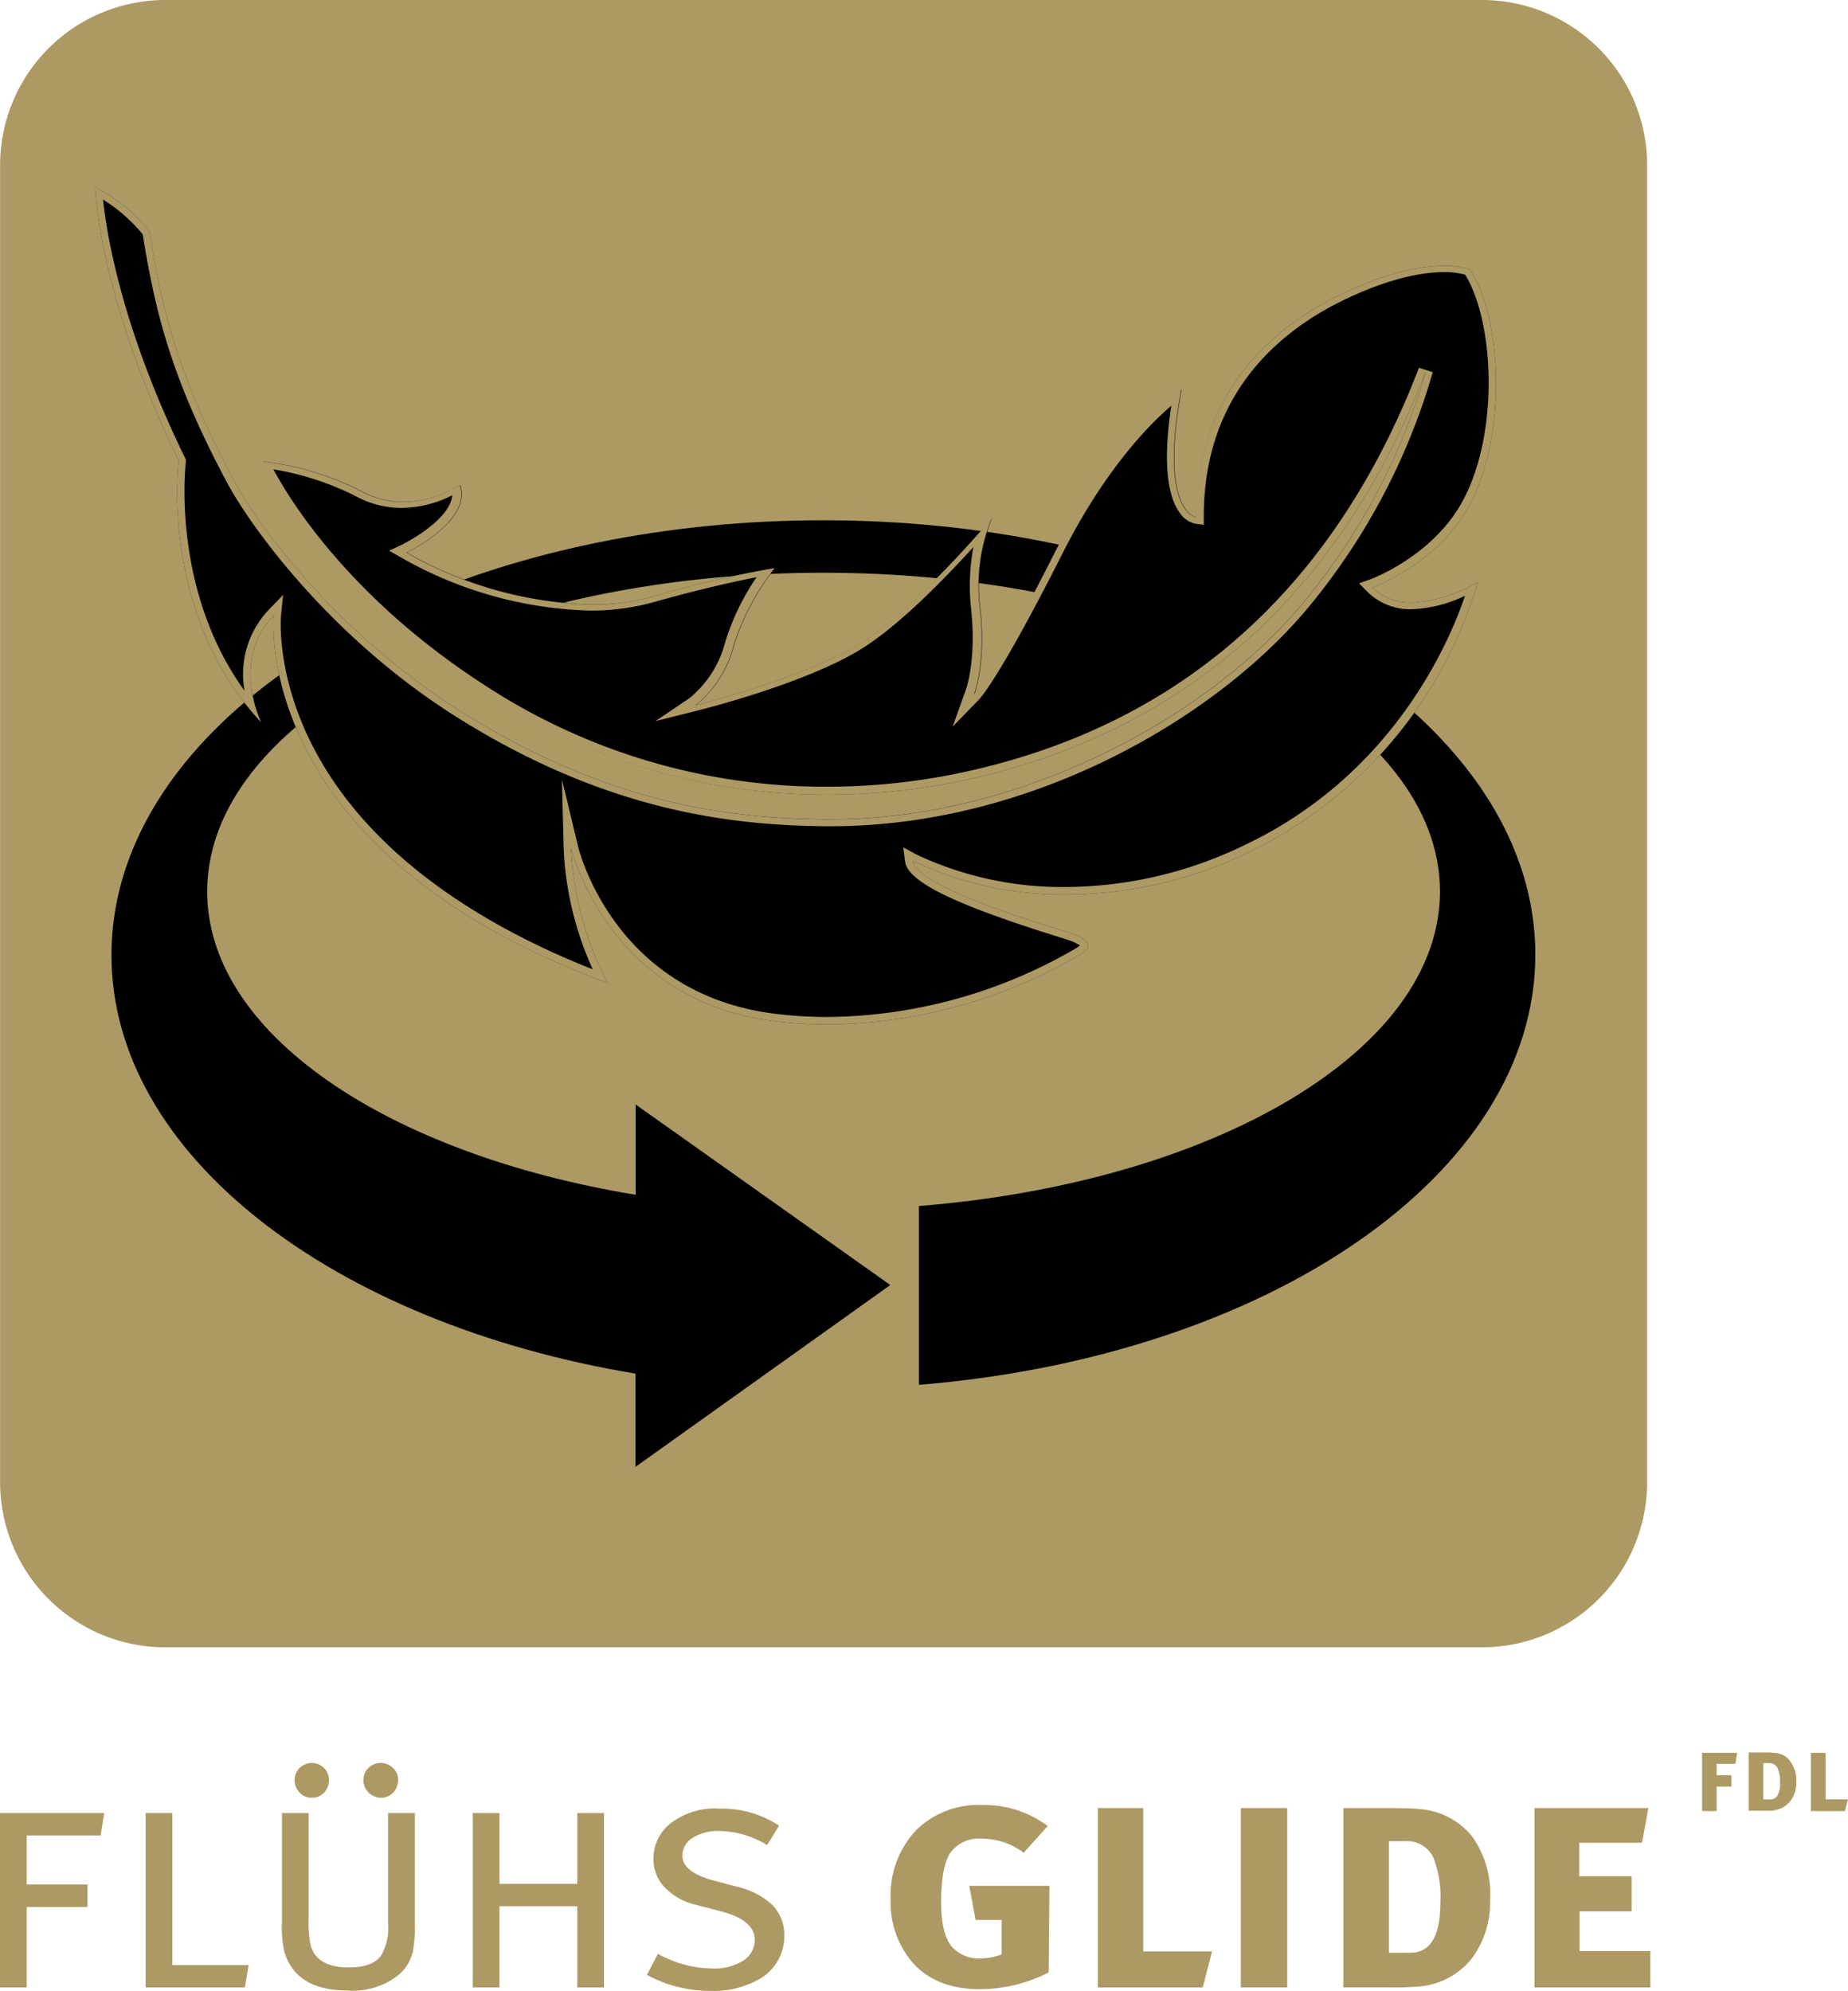
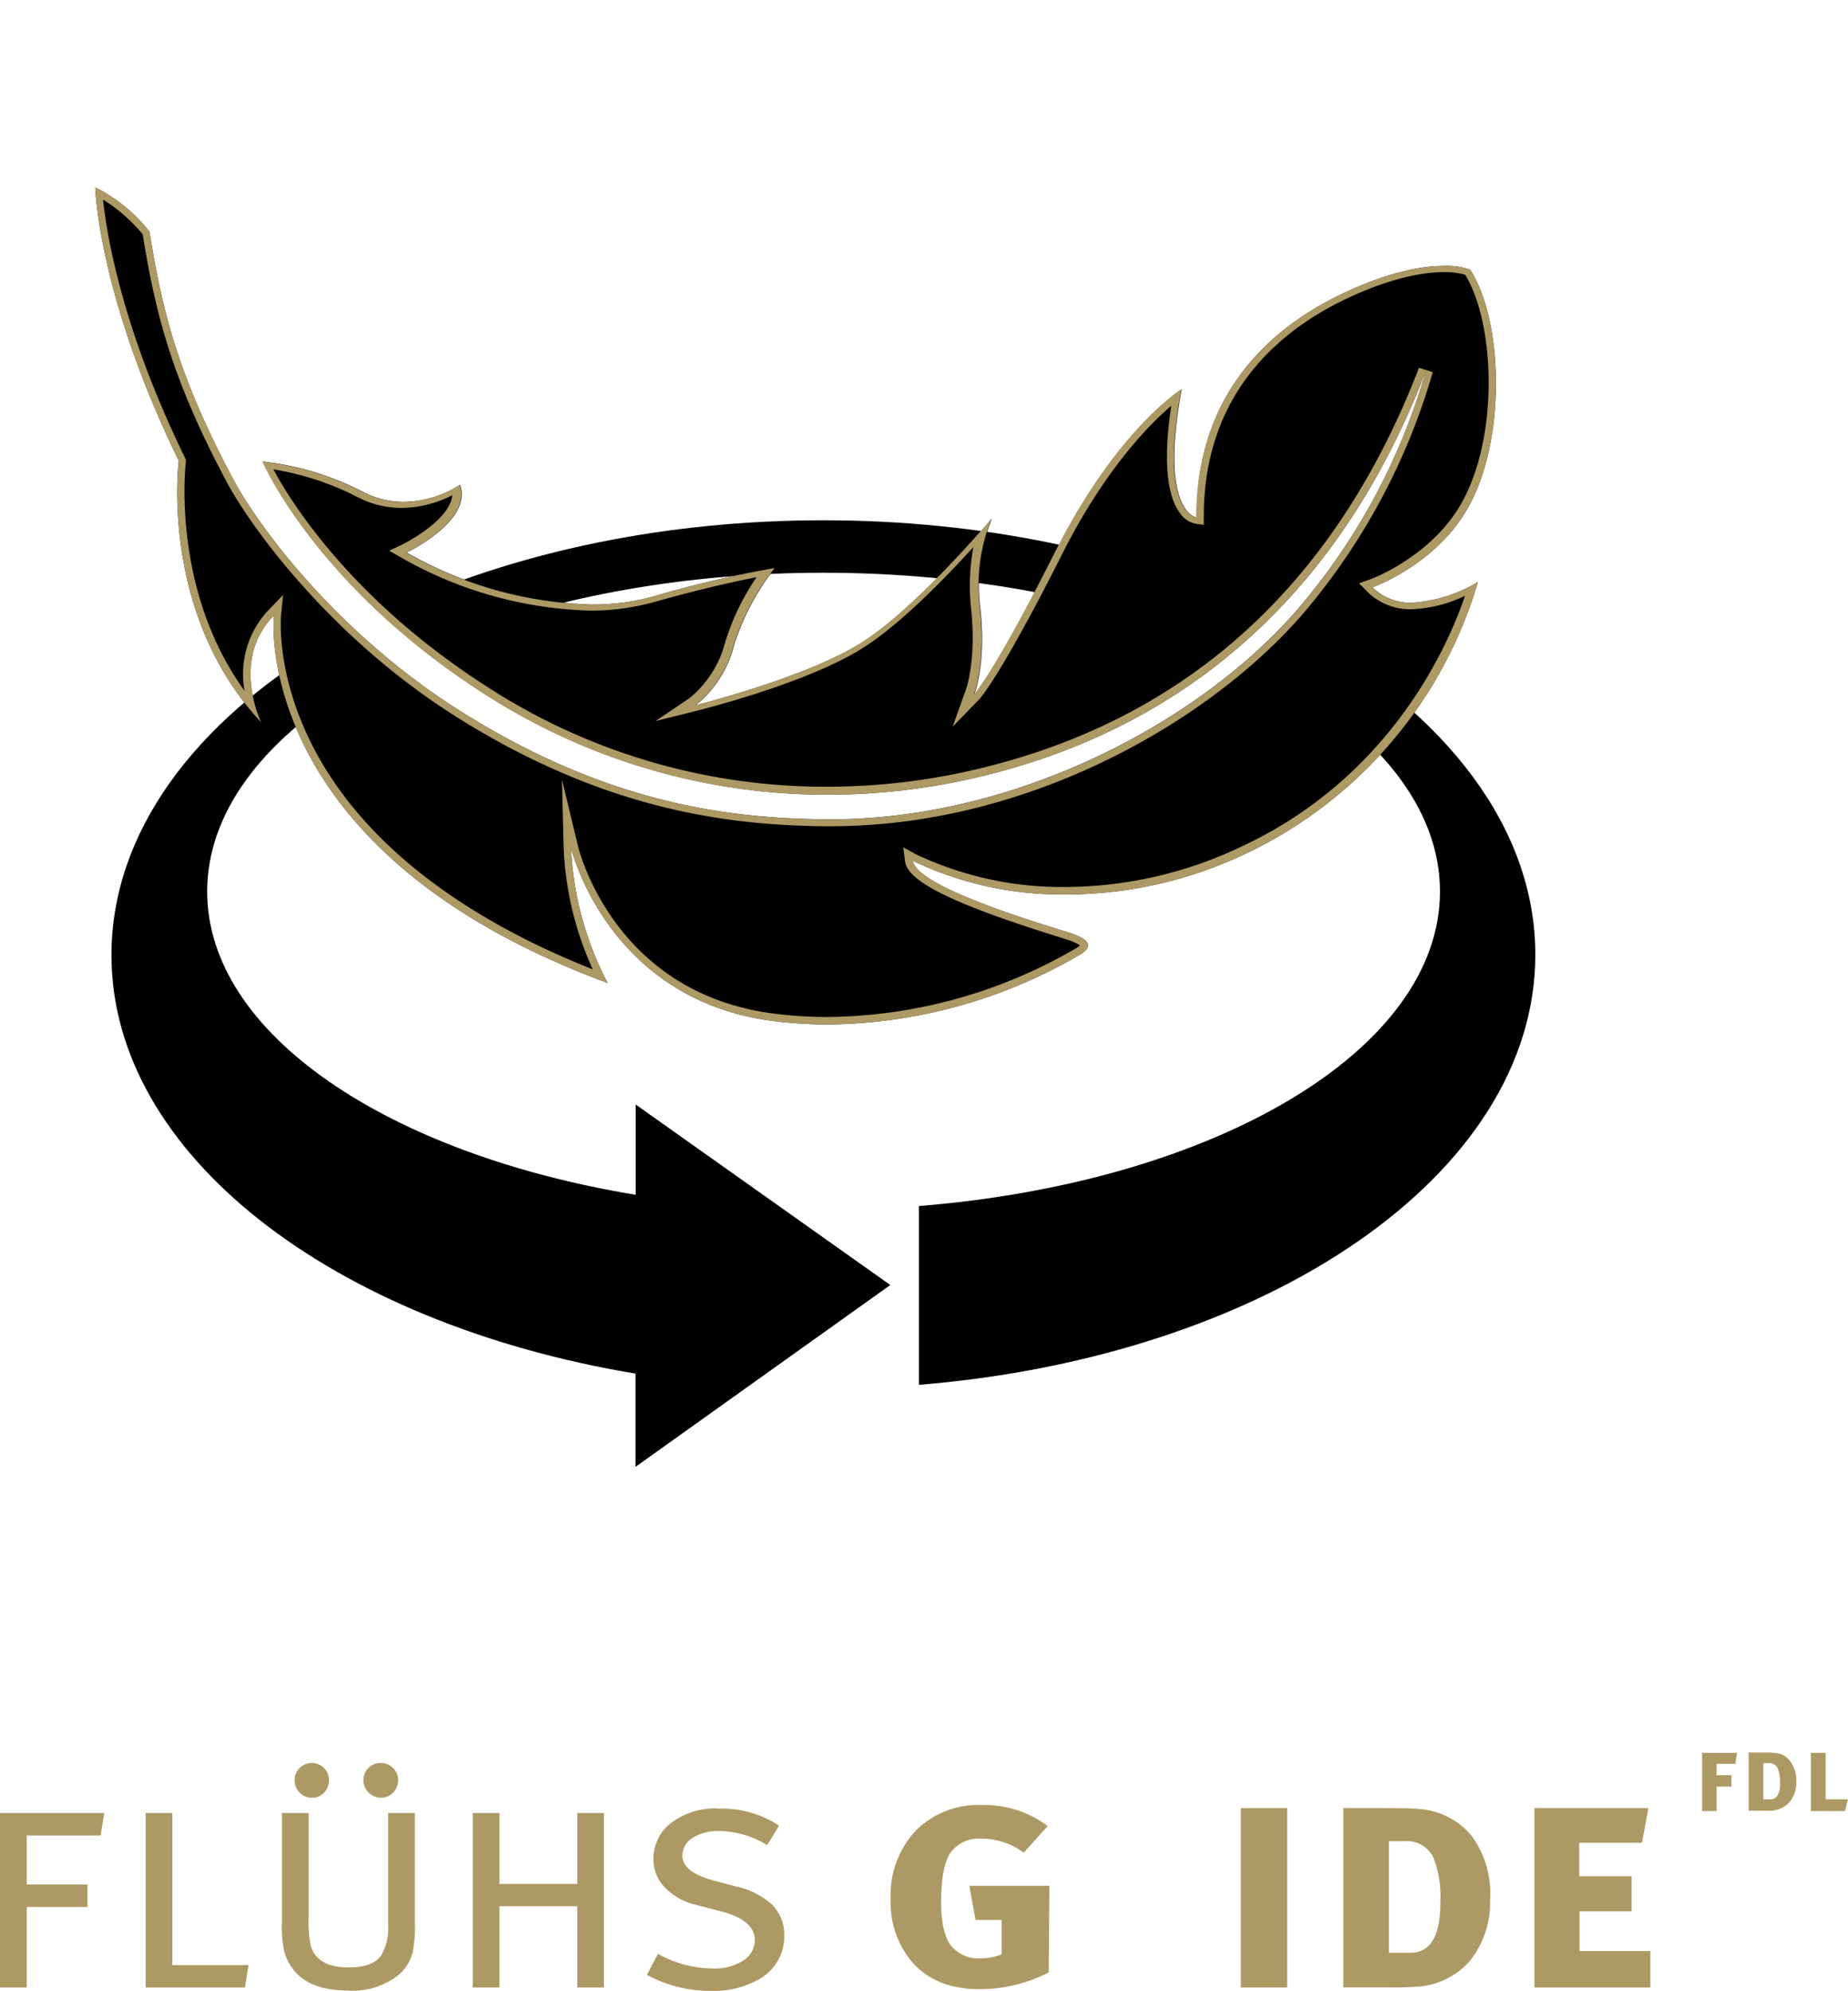
<svg xmlns="http://www.w3.org/2000/svg" id="Ebene_1" data-name="Ebene 1" viewBox="0 0 207.57 223.61">
  <defs>
    <style>.cls-1{fill:#ad9963;}.cls-2{fill:#181716;}</style>
  </defs>
  <title>F-Glide_02_Picto_FluehsGlideFDL_Gold</title>
-   <path class="cls-1" d="M642.51,850.39h-148a18.56,18.56,0,0,1-18.5-18.5v-148a18.56,18.56,0,0,1,18.5-18.5h148a18.56,18.56,0,0,1,18.5,18.5v148a18.56,18.56,0,0,1-18.5,18.5" transform="translate(-476 -665.39)" />
  <polygon class="cls-1" points="0 203.61 0 223.2 3 223.2 3 214.16 9.83 214.16 9.83 211.64 3 211.64 3 206.13 11.3 206.13 11.71 203.61 0 203.61" />
  <polygon class="cls-1" points="16.36 203.61 16.36 223.2 27.51 223.2 27.92 220.69 19.36 220.69 19.36 203.61 16.36 203.61" />
  <path class="cls-1" d="M507.67,881.46V869h3v11.75a12.7,12.7,0,0,0,.26,3.26q.79,2.33,4.24,2.33,2.7,0,3.64-1.35a6.07,6.07,0,0,0,.79-3.45V869h3v12.46a14.75,14.75,0,0,1-.23,3.08,4.88,4.88,0,0,1-1.54,2.59,8.19,8.19,0,0,1-5.74,1.8q-5.82,0-7.13-4.28a12,12,0,0,1-.3-3.19m1.43-16.17a1.92,1.92,0,0,1,1.91-1.91,1.89,1.89,0,0,1,1.39.56,1.85,1.85,0,0,1,.56,1.35,2,2,0,0,1-.54,1.41,1.8,1.8,0,0,1-1.37.58,1.85,1.85,0,0,1-1.39-.58,2,2,0,0,1-.56-1.41m7.73,0a1.84,1.84,0,0,1,.56-1.35,1.89,1.89,0,0,1,1.39-.56,1.91,1.91,0,0,1,1.37.56,1.82,1.82,0,0,1,.58,1.35,2,2,0,0,1-.56,1.41,1.81,1.81,0,0,1-1.35.58,2,2,0,0,1-2-2" transform="translate(-476 -665.39)" />
  <polygon class="cls-1" points="64.84 203.61 64.84 211.57 56.1 211.57 56.1 203.61 53.1 203.61 53.1 223.2 56.1 223.2 56.1 214.08 64.84 214.08 64.84 223.2 67.84 223.2 67.84 203.61 64.84 203.61" />
  <path class="cls-1" d="M556.64,868.51a11.6,11.6,0,0,1,6.87,1.91l-1.35,2.18a10.45,10.45,0,0,0-5.37-1.58,5.33,5.33,0,0,0-3,.77,2.35,2.35,0,0,0-1.14,2q0,1.83,3.45,2.77l2.66.71a8.67,8.67,0,0,1,3.94,2,4.77,4.77,0,0,1,1.39,3.52,5.52,5.52,0,0,1-3.19,5.06,10.19,10.19,0,0,1-5,1.12,14.87,14.87,0,0,1-7.24-1.8l1.24-2.36a12.83,12.83,0,0,0,6.19,1.65,6,6,0,0,0,3.15-.75,2.79,2.79,0,0,0,1.54-2.44q0-2.25-3.79-3.23l-2.89-.75a7,7,0,0,1-3.42-1.93,4.47,4.47,0,0,1-1.28-3.13,5,5,0,0,1,2-4.13,8.12,8.12,0,0,1,5.22-1.61" transform="translate(-476 -665.39)" />
  <path class="cls-1" d="M593.79,886.9a17.09,17.09,0,0,1-7.73,1.88q-5.07,0-7.73-3.19a10.35,10.35,0,0,1-2.29-6.87,10.65,10.65,0,0,1,2.8-7.73,9.93,9.93,0,0,1,7.49-2.89,11.82,11.82,0,0,1,7.35,2.36l-2.7,3a7.73,7.73,0,0,0-4.61-1.58,4,4,0,0,0-3.66,1.63q-1,1.63-1,5.5,0,3.57,1.2,5a4.12,4.12,0,0,0,3.42,1.31,6.5,6.5,0,0,0,2.18-.45V881h-2.93l-.71-3.83h9Z" transform="translate(-476 -665.39)" />
-   <polygon class="cls-1" points="123.31 203.05 123.31 223.2 135.09 223.2 136.14 219.15 128.41 219.15 128.41 203.05 123.31 203.05" />
  <rect class="cls-1" x="139.37" y="203.05" width="5.21" height="20.15" />
  <path class="cls-1" d="M643.36,878.64a10.45,10.45,0,0,1-2.21,6.9,8.5,8.5,0,0,1-5.63,2.93,32.29,32.29,0,0,1-3.41.11h-5.22V868.44h4.43q3.23,0,4.13.11a8.43,8.43,0,0,1,5.84,3,10.94,10.94,0,0,1,2.08,7.05m-5.59.45A12.15,12.15,0,0,0,637,874a3.26,3.26,0,0,0-3.15-1.84H632v12.53h2.4q3.38,0,3.38-5.59" transform="translate(-476 -665.39)" />
  <polygon class="cls-1" points="172.35 203.05 172.35 223.2 185.37 223.2 185.37 219.11 177.42 219.11 177.42 214.65 183.27 214.65 183.27 210.71 177.38 210.71 177.38 206.95 184.43 206.95 185.15 203.05 172.35 203.05" />
  <polygon class="cls-1" points="194.92 198.09 192.81 198.09 192.81 199.36 194.48 199.36 194.48 200.64 192.81 200.64 192.81 203.39 191.18 203.39 191.18 196.85 195.11 196.85 194.92 198.09" />
  <path class="cls-1" d="M675.22,868.74a4.06,4.06,0,0,1-.51,0h-2.3v-6.54h2.17q.38,0,1.11.09a2.19,2.19,0,0,1,1.4.91,3.56,3.56,0,0,1,.67,2.3,3.31,3.31,0,0,1-.7,2.2,2.85,2.85,0,0,1-1.85,1m-.55-5.31h-.6v4.08h.78a.94.94,0,0,0,.79-.41,2.44,2.44,0,0,0,.31-1.4,4,4,0,0,0-.28-1.7,1,1,0,0,0-1-.56" transform="translate(-476 -665.39)" />
  <polygon class="cls-1" points="203.4 196.85 203.4 203.39 207.23 203.39 207.57 202.07 205.06 202.07 205.06 196.85 203.4 196.85" />
  <path d="M622.38,736.6c16,8.91,26.07,21.75,26.07,36,0,24.71-30.14,45.12-69.23,48.31V800.83c33.15-2.66,58.52-17.46,58.52-35.32,0-9.45-7.09-18-18.68-24.43Z" transform="translate(-476 -665.39)" />
  <path d="M515.86,742.29c-10.34,6.25-16.59,14.36-16.59,23.22,0,15.94,20.21,29.45,48.13,34.06l0-10.14L576,809.7l-28.62,20.42V819.65c-33.92-5.64-58.86-24.56-58.86-47,0-13.71,9.28-26.09,24.21-34.95Z" transform="translate(-476 -665.39)" />
  <path d="M527.46,736.71c11.48-4.37,25.68-7,41-7,16.43,0,31.52,3,43.39,7.89l4.43-4.1c-13.34-6.08-29.89-9.68-47.82-9.68-17.54,0-33.77,3.45-46.95,9.29Z" transform="translate(-476 -665.39)" />
  <path class="cls-1" d="M633,725.05a74.38,74.38,0,0,0,6.9-15.92c-.1,4.1-.95,8.34-2.7,11.35a15.46,15.46,0,0,1-4.21,4.57m-117,.51q-.58-.68-1.1-1.33a14.39,14.39,0,0,0,2.08.87Zm-13.72,8.09a37.46,37.46,0,0,1-2.12-10.09A69.79,69.79,0,0,0,505,730.4l-1.2,1.24a13.7,13.7,0,0,0-1.62,2m33.39,8.06q-1.55-.89-3.08-1.86a79.22,79.22,0,0,1-9.52-7.13,51,51,0,0,0,12.47,4Zm9,4.31q-2.21-.86-4.36-1.89l-1.75-7a36.86,36.86,0,0,0,3.86.21,29.54,29.54,0,0,0,8-1c1.71-.48,3.26-.89,4.66-1.24-.2.54-.38,1.09-.54,1.65a8.87,8.87,0,0,1-2.74,4.55Zm43.67.16c.61-.64,3.14-3.76,9.84-17a63.23,63.23,0,0,1,5.8-9.46,11.24,11.24,0,0,0,1.88,5.26,6,6,0,0,0,4,2.57l4.6.58v-4.64c0-10,4.87-17.26,14.57-21.69,4.49-2.05,7.46-2.48,9.15-2.48h.25a24,24,0,0,1,1.51,8.64l-7.48-2.33c-8.81,22.89-24.36,37.28-46.25,42.81ZM569,750.56a67.47,67.47,0,0,1-15.24-1.71l1.32-.33c.51-.13,12.56-3.17,19.31-7.22a48,48,0,0,0,7.7-6.18,17.85,17.85,0,0,1-.53,6.77l-3,8a69.54,69.54,0,0,1-9.62.67m26.9,11.16A38.46,38.46,0,0,1,584,759.89c17.5-3.78,32.52-13.7,41-23.54q1-1.18,1.95-2.37l.21.21a10.1,10.1,0,0,0,7.35,2.92H635a44.71,44.71,0,0,1-20.78,20.39,43.1,43.1,0,0,1-18.36,4.24m-58.75,6.56c-22.92-11.22-26-26.14-26.28-31.45a84.51,84.51,0,0,0,14.63,11.79,92.87,92.87,0,0,0,8.36,4.71l-1.26.85,2-.5,1.37.65.16,6.35a35.78,35.78,0,0,0,1,7.6m31.89,8a44.8,44.8,0,0,1-5.65-.36c-15.49-2-19.1-15.77-19.24-16.36l-.55-2.22a78.06,78.06,0,0,0,25,4.09h.8q2.47,0,4.9-.18l.16,1.25c.41,3.12,2.94,5.6,14.65,9.58A52.77,52.77,0,0,1,569,776.32" transform="translate(-476 -665.39)" />
  <path class="cls-2" d="M486.7,686.44s.29,12.07,9.38,30.69c0,0-2.24,17.08,9.26,29.38,0,0-3.49-7,1.42-12,0,0-2.81,26.38,37.49,41.27a36.17,36.17,0,0,1-4.11-15.17s4.06,17.05,22.69,19.44a48.48,48.48,0,0,0,6.17.39,57.07,57.07,0,0,0,28.45-7.93c1.77-1.19,0-1.87-1-2.26s-17.51-5-17.92-8.19a38.78,38.78,0,0,0,17.38,3.78,47,47,0,0,0,20.09-4.62,49,49,0,0,0,26-30.47,16.35,16.35,0,0,1-7.38,2.32,6.05,6.05,0,0,1-4.46-1.72s7-2.48,10.63-8.77c4.46-7.68,4.06-21.19.34-26.9a7.67,7.67,0,0,0-2.92-.43c-2.23,0-5.8.54-10.85,2.85-9.54,4.36-17,12.26-16.95,25.41,0,0-4.26-.54-1.68-14.4,0,0-7.22,4.48-14.16,18.24s-9.14,16.05-9.14,16.05,1.35-3.3.7-9.57a20.16,20.16,0,0,1,1.28-10.2s-8.75,10.42-15.06,14.2-18.2,6.76-18.2,6.76a12.57,12.57,0,0,0,4.3-6.74,27.51,27.51,0,0,1,4.6-8.67,122.12,122.12,0,0,0-13.73,3.21,25.46,25.46,0,0,1-6.87.89,44.3,44.3,0,0,1-20.77-5.84s7.45-3.54,6-7.61a12,12,0,0,1-6.33,1.92,9.86,9.86,0,0,1-4.64-1.15,32,32,0,0,0-11.19-3.38s6,14,24.94,26.11A71,71,0,0,0,569,754.64,73.66,73.66,0,0,0,585,752.86c15.64-3.51,38.71-13.46,51.15-45.79a71.33,71.33,0,0,1-14.29,26.62c-10.81,12.61-31.52,23.71-52.54,23.71h-.75c-10.37-.13-24.12-1.57-41-12.24-13.36-8.45-22.33-20.21-25.45-26.09-6.08-11.46-7.89-18.63-9.33-27.67a17.91,17.91,0,0,0-6.16-5m86,81.81a16.57,16.57,0,0,0,4.23,3.27,45,45,0,0,1-8,.73h-.08Zm-22.43-4.69a82.58,82.58,0,0,0,14.88,1.92l-3.08,6.16a18.06,18.06,0,0,1-11.8-8.07M534.05,758q2.31,1.07,4.53,2l-6.53.85q-1.29-.84-2.46-1.68Zm-13.74-7.87q1.21.84,2.47,1.65l-.81.43c-.6-.7-1.16-1.39-1.66-2.08m54.83-4.57-.34.69-1.18.1c.52-.26,1-.52,1.52-.78m52.48-6q.48.25,1,.47a39.87,39.87,0,0,1-16.13,13.77,42.24,42.24,0,0,1-6.87,2.53,77.17,77.17,0,0,0,22-16.78m-24.41-11.31a9.94,9.94,0,0,0,6.08,3.32l.79.1a57.3,57.3,0,0,1-13.22,8.62c1.67-3,3.4-6.33,4.89-9.3q.73-1.45,1.46-2.74m24.09-21a73,73,0,0,1-8.82,15.37,17.69,17.69,0,0,1,8.82-15.37m8.1-3.51a25.12,25.12,0,0,1,.3,2.6l-4.12-1.28a25.87,25.87,0,0,1,3.82-1.31" transform="translate(-476 -665.39)" />
  <path d="M569,780a48.42,48.42,0,0,1-6.12-.39c-18.11-2.32-22.3-19-22.34-19.13l-.9-3.75.09,3.86A36.85,36.85,0,0,0,543.4,775c-38.52-14.68-36.26-40.22-36.24-40.48l.13-1.18-.82.85c-3.39,3.5-2.92,7.9-2.23,10.44-9.65-11.85-7.77-27.28-7.75-27.44l0-.12-.06-.11c-7.74-15.87-9.08-27.07-9.3-29.85a18,18,0,0,1,5.32,4.47c1.48,9.32,3.42,16.51,9.35,27.7,2.78,5.24,11.7,17.46,25.59,26.24,16.85,10.65,30.87,12.17,41.2,12.3h.75c22.38,0,42.67-12,52.85-23.86a72.47,72.47,0,0,0,14.37-26.79l-.78-.24C626.27,731.71,609.16,747,585,752.46a73.22,73.22,0,0,1-16,1.77,70.2,70.2,0,0,1-38.42-11.29c-16.35-10.47-23-22.4-24.48-25.28a32.28,32.28,0,0,1,10.32,3.25,10.28,10.28,0,0,0,4.83,1.2,12.39,12.39,0,0,0,6.08-1.69c.59,3.47-5.82,6.57-5.88,6.6l-.71.34.68.39a44.67,44.67,0,0,0,21,5.9,25.85,25.85,0,0,0,7-.9c6.47-1.82,10.82-2.69,12.67-3a27.17,27.17,0,0,0-4,8,12.34,12.34,0,0,1-4.14,6.52l-1.89,1.29,2.21-.55c.12,0,12-3,18.31-6.81,4.85-2.91,11-9.57,13.75-12.66a22.9,22.9,0,0,0-.59,8.36c.63,6.06-.66,9.34-.67,9.37l-.8,2,1.47-1.53c.09-.1,2.32-2.49,9.21-16.15,5.47-10.85,11.17-15.92,13.22-17.51-1.35,7.9-.38,11.32.7,12.8a2.42,2.42,0,0,0,1.51,1.09l.46.06v-.46c0-14.37,9.07-21.55,16.71-25,5.09-2.33,8.62-2.81,10.68-2.81a8.22,8.22,0,0,1,2.65.35c3.51,5.55,4,18.72-.43,26.36-3.54,6.1-10.35,8.57-10.42,8.59l-.61.22.45.46a6.42,6.42,0,0,0,4.75,1.84,15.62,15.62,0,0,0,6.73-1.89c-1.25,4.11-7.33,20.77-25.47,29.26a46.74,46.74,0,0,1-19.92,4.59,38.79,38.79,0,0,1-17.18-3.73l-.71-.39.1.8c.27,2.06,5.52,4.57,17,8.15l1.16.37c.43.17,1.49.58,1.52.91,0,.11-.13.33-.56.63A56.63,56.63,0,0,1,569,780" transform="translate(-476 -665.39)" />
  <path class="cls-1" d="M486.7,686.44s.29,12.07,9.38,30.69c0,0-2.24,17.08,9.26,29.38,0,0-3.49-7,1.42-12,0,0-2.81,26.38,37.49,41.27a36.16,36.16,0,0,1-4.11-15.17s4.06,17.05,22.69,19.44a48.65,48.65,0,0,0,6.17.39,57.06,57.06,0,0,0,28.45-7.93c1.77-1.19,0-1.87-1-2.26s-17.51-5-17.92-8.19a38.79,38.79,0,0,0,17.38,3.78,47,47,0,0,0,20.09-4.62,49,49,0,0,0,26-30.47,16.35,16.35,0,0,1-7.38,2.32,6,6,0,0,1-4.46-1.72s7-2.48,10.63-8.77c4.46-7.68,4.06-21.19.34-26.9a7.65,7.65,0,0,0-2.92-.43c-2.23,0-5.8.54-10.85,2.85-9.54,4.36-17,12.26-17,25.41,0,0-4.26-.54-1.68-14.4,0,0-7.22,4.48-14.16,18.24s-9.14,16.05-9.14,16.05,1.35-3.3.7-9.56a20.18,20.18,0,0,1,1.28-10.2s-8.75,10.42-15.06,14.2-18.2,6.76-18.2,6.76a12.57,12.57,0,0,0,4.3-6.74,27.51,27.51,0,0,1,4.6-8.67,122.15,122.15,0,0,0-13.73,3.21,25.41,25.41,0,0,1-6.87.89,44.29,44.29,0,0,1-20.77-5.84s7.45-3.54,6-7.61a12,12,0,0,1-6.33,1.92,9.85,9.85,0,0,1-4.64-1.15,32,32,0,0,0-11.19-3.38s6,14,24.94,26.11A71,71,0,0,0,569,754.64,73.66,73.66,0,0,0,585,752.86c15.64-3.51,38.71-13.46,51.15-45.79a71.34,71.34,0,0,1-14.28,26.63c-10.81,12.61-31.52,23.71-52.54,23.71h-.75c-10.37-.13-24.12-1.57-41-12.24-13.36-8.45-22.33-20.21-25.45-26.09-6.08-11.46-7.9-18.63-9.33-27.67a17.93,17.93,0,0,0-6.16-5m.93,1.39a18.25,18.25,0,0,1,4.46,3.91c1.49,9.31,3.44,16.52,9.38,27.71,2.8,5.27,11.77,17.57,25.73,26.4,16.94,10.71,31,12.23,41.41,12.36h.76c22.51,0,42.92-12.05,53.16-24a72.9,72.9,0,0,0,14.46-27l-1.55-.49c-9.49,24.66-26.5,39.9-50.57,45.29a72.82,72.82,0,0,1-15.9,1.76,69.8,69.8,0,0,1-38.2-11.23c-15.15-9.7-22-20.67-24-24.41a31.84,31.84,0,0,1,9.4,3.09,10.69,10.69,0,0,0,5,1.24,12.74,12.74,0,0,0,5.69-1.42c-.26,2.9-5.62,5.53-5.68,5.56l-1.41.67,1.36.77a45.11,45.11,0,0,0,21.17,5.95,26.26,26.26,0,0,0,7.09-.92c5.5-1.55,9.46-2.4,11.65-2.83a26.89,26.89,0,0,0-3.52,7.28,12,12,0,0,1-4,6.29l-3.83,2.59,4.48-1.12c.49-.12,12.08-3,18.42-6.85,4.35-2.61,9.72-8.18,12.8-11.57a24.07,24.07,0,0,0-.25,7c.62,5.94-.63,9.14-.65,9.17L583,747l3-3.09c.09-.1,2.36-2.53,9.28-16.25,4.82-9.56,9.81-14.6,12.28-16.7-1.1,7.29-.13,10.57.94,12a2.8,2.8,0,0,0,1.79,1.25l.92.12v-.93c0-14.15,8.94-21.22,16.47-24.67,5-2.3,8.49-2.78,10.51-2.78a8.43,8.43,0,0,1,2.38.29c3.38,5.52,3.82,18.35-.51,25.82-3.45,5.95-10.13,8.39-10.2,8.41l-1.21.43.9.91a6.82,6.82,0,0,0,5,2,15.13,15.13,0,0,0,6-1.51c-1.75,5.19-8.1,20.21-25,28.11A46.32,46.32,0,0,1,595.86,765a38.4,38.4,0,0,1-17-3.68l-1.41-.78.21,1.6c.3,2.27,5.47,4.8,17.28,8.48.61.19,1,.32,1.19.38a5.86,5.86,0,0,1,1.17.56,2,2,0,0,1-.32.25,56.23,56.23,0,0,1-28,7.79,47.79,47.79,0,0,1-6.06-.38c-17.82-2.28-21.84-18.14-22-18.82l-1.8-7.47.19,7.68a36.43,36.43,0,0,0,3.27,13.64c-11-4.34-24.75-12.07-31.42-25-4.21-8.16-3.6-14.63-3.6-14.7l.24-2.35-1.64,1.7a10.46,10.46,0,0,0-2.69,9.07c-8.32-11.49-6.61-25.58-6.59-25.73l0-.24-.11-.22c-7.14-14.62-8.81-25.26-9.19-28.94" transform="translate(-476 -665.39)" />
</svg>